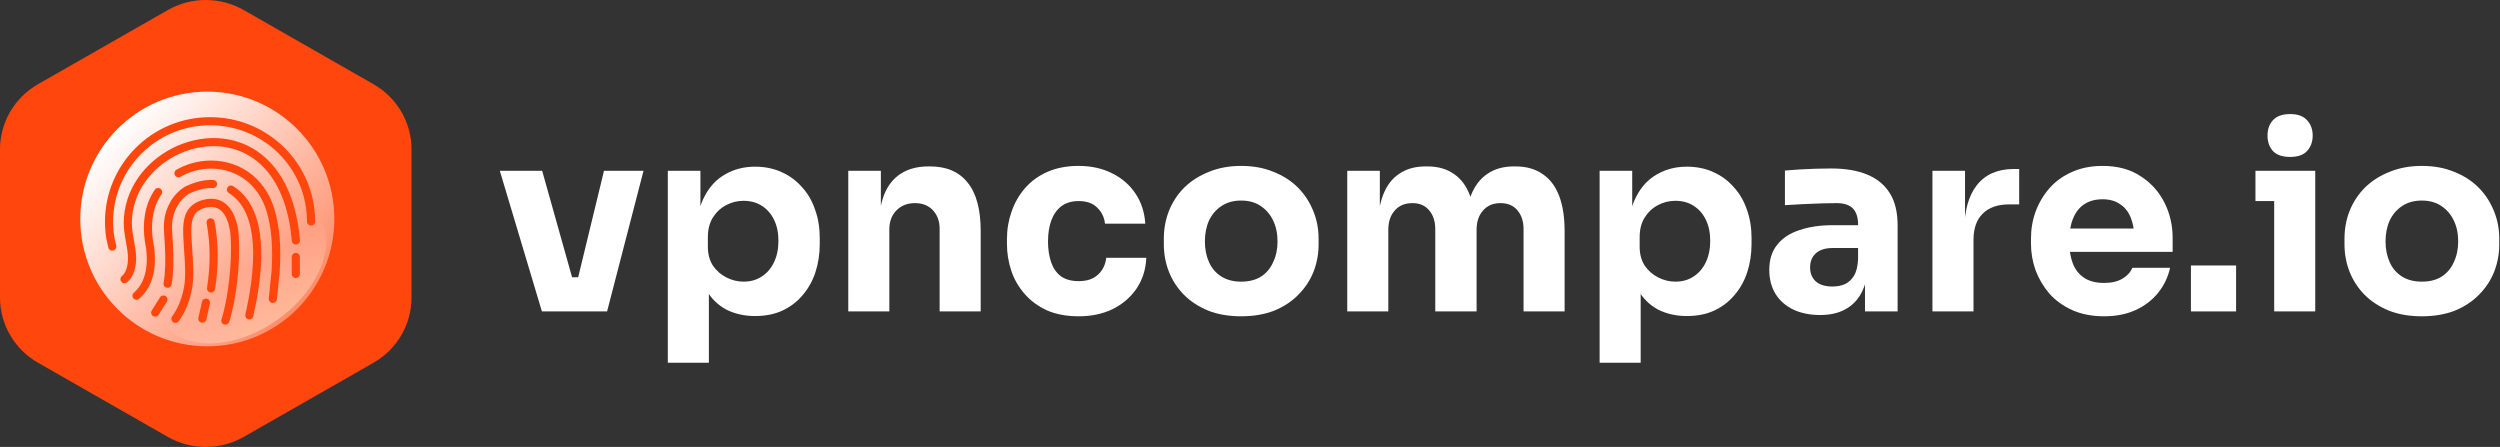
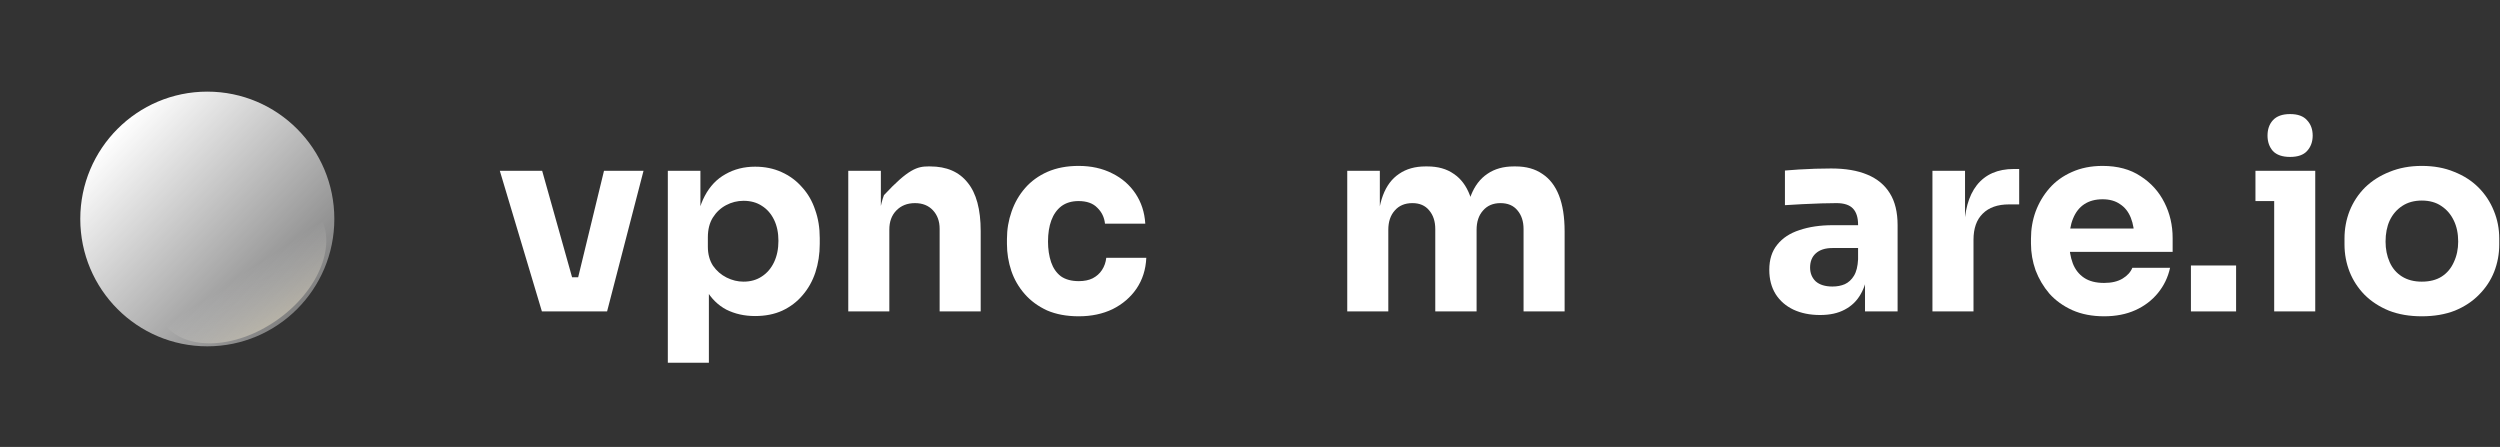
<svg xmlns="http://www.w3.org/2000/svg" width="867" height="155" viewBox="0 0 867 155" fill="none">
  <rect x="0" y="0" width="867" height="155" fill="#333333" stroke="none" />
  <g clip-path="url(#clip0_1_2)">
    <path d="M187.931 108L173.335 59.228H188.02L201.726 108H187.931ZM192.381 108V96.163H206.71V108H192.381ZM197.632 108L209.469 59.228H223.175L210.537 108H197.632Z" fill="white" />
    <path d="M231.601 125.8V59.228H242.904V80.321L241.391 80.232C241.629 75.367 242.637 71.273 244.417 67.95C246.197 64.568 248.6 62.046 251.626 60.385C254.652 58.664 258.064 57.804 261.861 57.804C265.243 57.804 268.299 58.427 271.028 59.673C273.817 60.919 276.19 62.669 278.148 64.924C280.166 67.119 281.679 69.73 282.687 72.756C283.755 75.723 284.289 78.986 284.289 82.546V84.593C284.289 88.094 283.785 91.387 282.776 94.472C281.768 97.498 280.284 100.138 278.326 102.393C276.428 104.648 274.084 106.428 271.295 107.733C268.566 108.979 265.421 109.602 261.861 109.602C258.183 109.602 254.86 108.86 251.893 107.377C248.986 105.834 246.642 103.52 244.862 100.435C243.082 97.29 242.103 93.315 241.925 88.509L245.841 93.849V125.8H231.601ZM257.856 97.676C260.289 97.676 262.395 97.083 264.175 95.896C266.015 94.709 267.439 93.048 268.447 90.912C269.456 88.776 269.96 86.314 269.96 83.525C269.96 80.736 269.456 78.304 268.447 76.227C267.439 74.15 266.044 72.548 264.264 71.421C262.484 70.234 260.348 69.641 257.856 69.641C255.72 69.641 253.703 70.145 251.804 71.154C249.906 72.163 248.363 73.616 247.176 75.515C246.049 77.354 245.485 79.609 245.485 82.279V85.572C245.485 88.123 246.079 90.319 247.265 92.158C248.511 93.938 250.084 95.303 251.982 96.252C253.881 97.201 255.839 97.676 257.856 97.676Z" fill="white" />
-     <path d="M294.18 108V59.228H305.483V80.143H304.682C304.682 75.159 305.305 71.006 306.551 67.683C307.856 64.36 309.814 61.868 312.425 60.207C315.035 58.546 318.21 57.715 321.948 57.715H322.571C328.267 57.715 332.598 59.584 335.565 63.322C338.591 67.001 340.104 72.608 340.104 80.143V108H325.864V79.342C325.864 76.731 325.092 74.595 323.55 72.934C322.007 71.273 319.93 70.442 317.32 70.442C314.65 70.442 312.484 71.302 310.823 73.023C309.221 74.684 308.42 76.88 308.42 79.609V108H294.18Z" fill="white" />
+     <path d="M294.18 108V59.228H305.483V80.143H304.682C304.682 75.159 305.305 71.006 306.551 67.683C315.035 58.546 318.21 57.715 321.948 57.715H322.571C328.267 57.715 332.598 59.584 335.565 63.322C338.591 67.001 340.104 72.608 340.104 80.143V108H325.864V79.342C325.864 76.731 325.092 74.595 323.55 72.934C322.007 71.273 319.93 70.442 317.32 70.442C314.65 70.442 312.484 71.302 310.823 73.023C309.221 74.684 308.42 76.88 308.42 79.609V108H294.18Z" fill="white" />
    <path d="M374.132 109.691C369.92 109.691 366.241 109.009 363.096 107.644C360.011 106.22 357.43 104.321 355.353 101.948C353.277 99.575 351.734 96.905 350.725 93.938C349.717 90.912 349.212 87.797 349.212 84.593V82.902C349.212 79.579 349.746 76.405 350.814 73.379C351.882 70.294 353.455 67.564 355.531 65.191C357.608 62.818 360.189 60.949 363.274 59.584C366.419 58.219 370.009 57.537 374.043 57.537C378.434 57.537 382.32 58.397 385.702 60.118C389.084 61.779 391.784 64.123 393.801 67.149C395.819 70.175 396.946 73.646 397.183 77.562H383.21C382.973 75.367 382.083 73.527 380.54 72.044C379.057 70.501 376.891 69.73 374.043 69.73C371.67 69.73 369.682 70.323 368.08 71.51C366.538 72.697 365.381 74.328 364.609 76.405C363.838 78.482 363.452 80.944 363.452 83.792C363.452 86.403 363.808 88.776 364.52 90.912C365.232 92.989 366.36 94.62 367.902 95.807C369.504 96.934 371.581 97.498 374.132 97.498C376.031 97.498 377.633 97.172 378.938 96.519C380.303 95.807 381.371 94.858 382.142 93.671C382.973 92.425 383.477 91.001 383.655 89.399H397.539C397.361 93.434 396.234 96.994 394.157 100.079C392.081 103.105 389.322 105.478 385.88 107.199C382.439 108.86 378.523 109.691 374.132 109.691Z" fill="white" />
-     <path d="M430.409 109.691C426.137 109.691 422.34 109.038 419.017 107.733C415.695 106.368 412.876 104.529 410.562 102.215C408.308 99.901 406.587 97.261 405.4 94.294C404.214 91.268 403.62 88.094 403.62 84.771V82.724C403.62 79.342 404.214 76.138 405.4 73.112C406.646 70.027 408.426 67.327 410.74 65.013C413.114 62.699 415.962 60.889 419.284 59.584C422.607 58.219 426.315 57.537 430.409 57.537C434.622 57.537 438.36 58.219 441.623 59.584C444.946 60.889 447.764 62.699 450.078 65.013C452.392 67.327 454.172 70.027 455.418 73.112C456.664 76.138 457.287 79.342 457.287 82.724V84.771C457.287 88.094 456.694 91.268 455.507 94.294C454.321 97.261 452.57 99.901 450.256 102.215C448.002 104.529 445.213 106.368 441.89 107.733C438.568 109.038 434.741 109.691 430.409 109.691ZM430.409 97.676C433.198 97.676 435.512 97.083 437.351 95.896C439.191 94.709 440.585 93.048 441.534 90.912C442.543 88.776 443.047 86.403 443.047 83.792C443.047 81.003 442.543 78.571 441.534 76.494C440.526 74.358 439.072 72.667 437.173 71.421C435.334 70.175 433.079 69.552 430.409 69.552C427.799 69.552 425.544 70.175 423.645 71.421C421.747 72.667 420.293 74.358 419.284 76.494C418.335 78.571 417.86 81.003 417.86 83.792C417.86 86.403 418.335 88.776 419.284 90.912C420.234 93.048 421.658 94.709 423.556 95.896C425.455 97.083 427.739 97.676 430.409 97.676Z" fill="white" />
    <path d="M467.226 108V59.228H478.529V80.232H477.728C477.728 75.248 478.351 71.095 479.597 67.772C480.843 64.449 482.712 61.957 485.204 60.296C487.696 58.575 490.751 57.715 494.371 57.715H494.994C498.672 57.715 501.728 58.575 504.161 60.296C506.653 61.957 508.522 64.449 509.768 67.772C511.073 71.095 511.726 75.248 511.726 80.232H508.255C508.255 75.248 508.878 71.095 510.124 67.772C511.429 64.449 513.328 61.957 515.82 60.296C518.312 58.575 521.367 57.715 524.987 57.715H525.61C529.288 57.715 532.374 58.575 534.866 60.296C537.417 61.957 539.345 64.449 540.651 67.772C541.956 71.095 542.609 75.248 542.609 80.232V108H528.369V79.431C528.369 76.761 527.657 74.595 526.233 72.934C524.868 71.273 522.91 70.442 520.359 70.442C517.807 70.442 515.79 71.302 514.307 73.023C512.823 74.684 512.082 76.909 512.082 79.698V108H497.753V79.431C497.753 76.761 497.041 74.595 495.617 72.934C494.252 71.273 492.324 70.442 489.832 70.442C487.221 70.442 485.174 71.302 483.691 73.023C482.207 74.684 481.466 76.909 481.466 79.698V108H467.226Z" fill="white" />
-     <path d="M554.748 125.8V59.228H566.051V80.321L564.538 80.232C564.775 75.367 565.784 71.273 567.564 67.95C569.344 64.568 571.747 62.046 574.773 60.385C577.799 58.664 581.211 57.804 585.008 57.804C588.39 57.804 591.446 58.427 594.175 59.673C596.964 60.919 599.337 62.669 601.295 64.924C603.312 67.119 604.825 69.73 605.834 72.756C606.902 75.723 607.436 78.986 607.436 82.546V84.593C607.436 88.094 606.932 91.387 605.923 94.472C604.914 97.498 603.431 100.138 601.473 102.393C599.574 104.648 597.231 106.428 594.442 107.733C591.713 108.979 588.568 109.602 585.008 109.602C581.329 109.602 578.007 108.86 575.04 107.377C572.133 105.834 569.789 103.52 568.009 100.435C566.229 97.29 565.25 93.315 565.072 88.509L568.988 93.849V125.8H554.748ZM581.003 97.676C583.436 97.676 585.542 97.083 587.322 95.896C589.161 94.709 590.585 93.048 591.594 90.912C592.603 88.776 593.107 86.314 593.107 83.525C593.107 80.736 592.603 78.304 591.594 76.227C590.585 74.15 589.191 72.548 587.411 71.421C585.631 70.234 583.495 69.641 581.003 69.641C578.867 69.641 576.85 70.145 574.951 71.154C573.052 72.163 571.51 73.616 570.323 75.515C569.196 77.354 568.632 79.609 568.632 82.279V85.572C568.632 88.123 569.225 90.319 570.412 92.158C571.658 93.938 573.23 95.303 575.129 96.252C577.028 97.201 578.986 97.676 581.003 97.676Z" fill="white" />
    <path d="M646.785 108V93.582H644.382V77.918C644.382 75.426 643.789 73.557 642.602 72.311C641.415 71.065 639.517 70.442 636.906 70.442C635.601 70.442 633.88 70.472 631.744 70.531C629.608 70.59 627.413 70.679 625.158 70.798C622.903 70.917 620.856 71.035 619.017 71.154V59.139C620.382 59.02 621.984 58.902 623.823 58.783C625.662 58.664 627.561 58.575 629.519 58.516C631.477 58.457 633.316 58.427 635.037 58.427C640.021 58.427 644.204 59.139 647.586 60.563C651.027 61.987 653.638 64.153 655.418 67.06C657.198 69.908 658.088 73.587 658.088 78.096V108H646.785ZM631.21 109.246C627.709 109.246 624.624 108.623 621.954 107.377C619.343 106.131 617.296 104.351 615.813 102.037C614.33 99.664 613.588 96.845 613.588 93.582C613.588 90.022 614.508 87.115 616.347 84.86C618.186 82.546 620.767 80.855 624.09 79.787C627.413 78.66 631.24 78.096 635.571 78.096H645.984V86.017H635.482C632.99 86.017 631.062 86.64 629.697 87.886C628.392 89.073 627.739 90.704 627.739 92.781C627.739 94.739 628.392 96.341 629.697 97.587C631.062 98.774 632.99 99.367 635.482 99.367C637.084 99.367 638.508 99.1 639.754 98.566C641.059 97.973 642.127 96.994 642.958 95.629C643.789 94.264 644.263 92.366 644.382 89.933L647.764 93.493C647.467 96.875 646.637 99.723 645.272 102.037C643.967 104.351 642.127 106.131 639.754 107.377C637.44 108.623 634.592 109.246 631.21 109.246Z" fill="white" />
    <path d="M670.17 108V59.228H681.473V80.143H681.206C681.206 73.26 682.659 67.95 685.567 64.212C688.533 60.474 692.806 58.605 698.383 58.605H700.252V70.887H696.692C692.776 70.887 689.75 71.955 687.614 74.091C685.478 76.168 684.41 79.194 684.41 83.169V108H670.17Z" fill="white" />
    <path d="M729.708 109.691C725.555 109.691 721.876 108.979 718.672 107.555C715.527 106.131 712.887 104.232 710.751 101.859C708.674 99.426 707.072 96.727 705.945 93.76C704.877 90.734 704.343 87.649 704.343 84.504V82.724C704.343 79.461 704.877 76.346 705.945 73.379C707.072 70.353 708.674 67.653 710.751 65.28C712.828 62.907 715.409 61.038 718.494 59.673C721.639 58.249 725.199 57.537 729.174 57.537C734.395 57.537 738.786 58.724 742.346 61.097C745.965 63.411 748.724 66.467 750.623 70.264C752.522 74.002 753.471 78.096 753.471 82.546V87.352H710.306V79.253H744.838L740.21 82.991C740.21 80.084 739.795 77.592 738.964 75.515C738.133 73.438 736.887 71.866 735.226 70.798C733.624 69.671 731.607 69.107 729.174 69.107C726.682 69.107 724.576 69.671 722.855 70.798C721.134 71.925 719.829 73.587 718.939 75.782C718.049 77.918 717.604 80.558 717.604 83.703C717.604 86.61 718.019 89.162 718.85 91.357C719.681 93.493 720.986 95.154 722.766 96.341C724.546 97.528 726.86 98.121 729.708 98.121C732.319 98.121 734.455 97.617 736.116 96.608C737.777 95.599 738.905 94.353 739.498 92.87H752.581C751.869 96.133 750.475 99.041 748.398 101.592C746.321 104.143 743.711 106.131 740.566 107.555C737.421 108.979 733.802 109.691 729.708 109.691Z" fill="white" />
    <path d="M759.813 108V92.069H775.477V108H759.813Z" fill="white" />
    <path d="M788.688 108V59.228H802.928V108H788.688ZM782.191 69.73V59.228H802.928V69.73H782.191ZM794.206 54.422C791.536 54.422 789.548 53.74 788.243 52.375C786.997 50.951 786.374 49.171 786.374 47.035C786.374 44.84 786.997 43.06 788.243 41.695C789.548 40.271 791.536 39.559 794.206 39.559C796.876 39.559 798.834 40.271 800.08 41.695C801.385 43.06 802.038 44.84 802.038 47.035C802.038 49.171 801.385 50.951 800.08 52.375C798.834 53.74 796.876 54.422 794.206 54.422Z" fill="white" />
    <path d="M839.862 109.691C835.59 109.691 831.792 109.038 828.47 107.733C825.147 106.368 822.329 104.529 820.015 102.215C817.76 99.901 816.039 97.261 814.853 94.294C813.666 91.268 813.073 88.094 813.073 84.771V82.724C813.073 79.342 813.666 76.138 814.853 73.112C816.099 70.027 817.879 67.327 820.193 65.013C822.566 62.699 825.414 60.889 828.737 59.584C832.059 58.219 835.768 57.537 839.862 57.537C844.074 57.537 847.812 58.219 851.076 59.584C854.398 60.889 857.217 62.699 859.531 65.013C861.845 67.327 863.625 70.027 864.871 73.112C866.117 76.138 866.74 79.342 866.74 82.724V84.771C866.74 88.094 866.146 91.268 864.96 94.294C863.773 97.261 862.023 99.901 859.709 102.215C857.454 104.529 854.665 106.368 851.343 107.733C848.02 109.038 844.193 109.691 839.862 109.691ZM839.862 97.676C842.65 97.676 844.964 97.083 846.804 95.896C848.643 94.709 850.037 93.048 850.987 90.912C851.995 88.776 852.5 86.403 852.5 83.792C852.5 81.003 851.995 78.571 850.987 76.494C849.978 74.358 848.524 72.667 846.626 71.421C844.786 70.175 842.532 69.552 839.862 69.552C837.251 69.552 834.996 70.175 833.098 71.421C831.199 72.667 829.745 74.358 828.737 76.494C827.787 78.571 827.313 81.003 827.313 83.792C827.313 86.403 827.787 88.776 828.737 90.912C829.686 93.048 831.11 94.709 833.009 95.896C834.907 97.083 837.192 97.676 839.862 97.676Z" fill="white" />
-     <path d="M58.174 3.496C66.332 -1.165 76.383 -1.165 84.54 3.496L129.531 29.2C137.689 33.861 142.714 42.474 142.714 51.796V103.204C142.714 112.526 137.689 121.139 129.531 125.8L84.54 151.505C76.383 156.165 66.332 156.165 58.174 151.505L13.183 125.8C5.025 121.139 0 112.526 0 103.204V51.796C0 42.474 5.025 33.861 13.183 29.2L58.174 3.496Z" fill="#FF460C" />
    <path d="M115.948 75.941C115.948 100.333 96.225 120.106 71.895 120.106C47.565 120.106 27.842 100.333 27.842 75.941C27.842 51.55 47.565 31.777 71.895 31.777C96.225 31.777 115.948 51.55 115.948 75.941Z" fill="url(#paint0_linear_1_2)" />
    <path opacity="0.4" d="M70.755 74.795C85.607 64.341 103.319 63.966 110.315 73.957C117.312 83.947 110.943 100.521 96.09 110.975C81.238 121.429 63.526 121.804 56.529 111.813C49.533 101.822 55.902 85.249 70.755 74.795Z" fill="url(#paint1_linear_1_2)" />
-     <path d="M55.49 103.136C55.906 102.479 56.772 102.284 57.43 102.698C58.088 103.112 58.284 103.975 57.869 104.631L55.016 109.171C54.601 109.827 53.735 110.022 53.077 109.609C52.418 109.195 52.223 108.332 52.638 107.676L55.49 103.136ZM40.302 85.159C40.498 85.909 40.053 86.678 39.299 86.873C38.546 87.068 37.775 86.625 37.58 85.874C37.348 84.987 37.147 84.095 36.975 83.19C36.809 82.292 36.678 81.399 36.583 80.506C36.524 79.927 36.476 79.336 36.453 78.739C36.417 78.094 36.405 77.497 36.405 76.954C36.405 66.922 40.486 57.842 47.081 51.274C53.67 44.7 62.779 40.633 72.844 40.633C82.909 40.633 92.024 44.671 98.625 51.221C105.214 57.759 109.283 66.803 109.283 76.818C109.283 77.592 108.648 78.225 107.871 78.225C107.094 78.225 106.46 77.592 106.46 76.818C106.46 67.572 102.706 59.237 96.638 53.213C90.553 47.171 82.144 43.447 72.844 43.447C63.562 43.447 55.158 47.195 49.073 53.26C42.994 59.325 39.228 67.702 39.228 76.954C39.228 77.568 39.24 78.118 39.264 78.609C39.288 79.147 39.329 79.685 39.383 80.223C39.471 81.05 39.59 81.872 39.744 82.688C39.898 83.498 40.082 84.319 40.302 85.159ZM44.097 97.898C43.51 98.406 42.621 98.341 42.111 97.756C41.601 97.171 41.666 96.284 42.253 95.776C42.609 95.468 42.923 95.102 43.19 94.676C43.469 94.239 43.7 93.725 43.884 93.139C44.827 90.148 44.258 87.027 43.682 83.864C43.291 81.712 42.894 79.543 42.911 77.279C42.983 65.692 50.254 56.246 59.767 51.404C63.758 49.37 68.159 48.153 72.595 47.922C77.049 47.692 81.538 48.472 85.684 50.435C94.942 54.821 102.462 65.089 104.028 83.273C104.093 84.047 103.512 84.727 102.735 84.792C101.958 84.857 101.276 84.278 101.211 83.504C99.746 66.484 92.896 56.967 84.48 52.977C80.767 51.215 76.74 50.523 72.737 50.724C68.71 50.931 64.701 52.048 61.048 53.905C52.395 58.303 45.788 66.845 45.722 77.285C45.711 79.294 46.084 81.34 46.452 83.368C47.093 86.879 47.721 90.343 46.577 93.979C46.322 94.794 45.983 95.528 45.574 96.178C45.159 96.834 44.661 97.407 44.097 97.898ZM101.181 89.114C101.181 88.333 101.816 87.707 102.593 87.707C103.37 87.707 104.004 88.339 104.004 89.114V95.013C104.004 95.793 103.37 96.42 102.593 96.42C101.816 96.42 101.181 95.788 101.181 95.013V89.114ZM48.273 103.626C47.691 104.141 46.802 104.087 46.286 103.508C45.77 102.929 45.823 102.042 46.404 101.528C48.154 99.991 49.429 98.004 50.165 95.516C50.924 92.95 51.114 89.835 50.669 86.105C49.85 82.097 49.702 78.396 50.182 75.056C50.681 71.562 51.867 68.465 53.676 65.816C54.115 65.178 54.992 65.012 55.633 65.45C56.273 65.887 56.439 66.762 56.001 67.401C54.435 69.688 53.409 72.39 52.97 75.452C52.537 78.485 52.673 81.86 53.427 85.543C53.444 85.614 53.462 85.685 53.468 85.756C53.966 89.876 53.735 93.37 52.869 96.308C51.98 99.323 50.42 101.735 48.273 103.626ZM62.607 61.306C61.931 61.696 61.071 61.465 60.68 60.791C60.288 60.118 60.52 59.26 61.196 58.87C62.773 57.96 64.458 57.239 66.196 56.713C70.964 55.27 76.141 55.312 80.851 56.955C85.583 58.61 89.836 61.873 92.73 66.868C93.697 68.53 94.509 70.392 95.138 72.455C96.033 75.399 96.644 78.686 96.959 82.298C97.267 85.85 97.285 89.752 97.012 93.996C97.012 94.038 97.006 94.073 97 94.115L96.016 103.798C95.939 104.566 95.251 105.134 94.474 105.057C93.703 104.98 93.133 104.294 93.21 103.52L94.195 93.825V93.819C94.456 89.734 94.438 85.963 94.141 82.528C93.845 79.088 93.276 75.996 92.445 73.271C91.888 71.432 91.158 69.771 90.292 68.275C87.76 63.901 84.047 61.046 79.925 59.603C75.78 58.155 71.219 58.12 67.014 59.391C65.49 59.863 64.013 60.496 62.607 61.306ZM59.506 98.655C59.369 99.417 58.64 99.932 57.875 99.796C57.11 99.66 56.594 98.933 56.73 98.17C57.056 96.349 57.24 94.31 57.305 92.087C57.371 89.835 57.317 87.37 57.163 84.733C57.133 84.166 57.08 83.462 57.032 82.776C56.712 78.29 56.457 74.672 59.09 70.007C59.672 68.979 60.366 68.021 61.196 67.146C62.026 66.272 62.981 65.479 64.066 64.788C64.138 64.74 64.209 64.705 64.286 64.675C65.893 63.907 67.489 63.31 69.084 62.92C70.727 62.518 72.358 62.34 73.965 62.429C74.742 62.47 75.341 63.127 75.299 63.901C75.258 64.675 74.6 65.272 73.823 65.231C72.488 65.16 71.13 65.308 69.748 65.645C68.372 65.982 66.961 66.508 65.525 67.194C64.654 67.755 63.894 68.382 63.248 69.068C62.584 69.771 62.02 70.54 61.552 71.379C59.334 75.316 59.559 78.556 59.844 82.575C59.885 83.166 59.927 83.781 59.974 84.573C60.128 87.257 60.182 89.799 60.117 92.158C60.039 94.558 59.85 96.733 59.506 98.655ZM79.368 66.945C78.704 66.543 78.496 65.674 78.899 65.018C79.303 64.356 80.168 64.149 80.833 64.551C81.266 64.817 81.687 65.101 82.096 65.408C82.499 65.71 82.897 66.041 83.294 66.401C88.667 71.267 90.488 79.088 90.607 87.269C90.719 95.238 89.219 103.549 87.843 109.68C87.677 110.436 86.924 110.915 86.165 110.744C85.405 110.578 84.925 109.827 85.097 109.071C86.437 103.088 87.908 94.996 87.796 87.299C87.689 79.815 86.088 72.727 81.396 68.477C81.07 68.181 80.732 67.903 80.394 67.649C80.056 67.383 79.712 67.152 79.368 66.945ZM61.997 111.388C61.546 112.021 60.668 112.174 60.033 111.725C59.399 111.276 59.245 110.401 59.695 109.768C60.692 108.367 61.534 106.83 62.222 105.163C62.91 103.484 63.444 101.658 63.811 99.683C64.499 96 64.173 91.307 63.859 86.873C63.752 85.377 63.651 83.917 63.586 82.416C63.491 80.223 63.45 78.071 63.859 76.114C64.304 73.98 65.264 72.13 67.192 70.782C67.625 70.481 68.093 70.209 68.597 69.978C69.102 69.747 69.647 69.54 70.234 69.375C70.673 69.251 71.106 69.15 71.527 69.079C74.416 68.589 76.705 69.334 78.472 70.871C80.151 72.331 81.289 74.483 81.989 76.924C82.197 77.657 82.369 78.42 82.505 79.2C82.576 79.626 82.642 80.057 82.689 80.489C82.737 80.914 82.778 81.352 82.808 81.801C83.104 86.258 82.909 91.821 82.304 97.266C81.722 102.485 80.762 107.628 79.487 111.63C79.249 112.369 78.46 112.777 77.719 112.547C76.978 112.31 76.569 111.524 76.8 110.785C78.01 106.984 78.929 102.03 79.492 96.964C80.08 91.673 80.269 86.288 79.985 81.984C79.961 81.612 79.925 81.222 79.878 80.82C79.836 80.441 79.777 80.063 79.712 79.691C79.593 79.017 79.445 78.355 79.267 77.71C78.71 75.754 77.844 74.075 76.61 73.005C75.471 72.017 73.959 71.544 72.002 71.876C71.688 71.929 71.355 72.006 71.005 72.106C70.549 72.236 70.14 72.384 69.778 72.555C69.41 72.727 69.084 72.91 68.805 73.105C67.566 73.968 66.931 75.227 66.623 76.705C66.279 78.355 66.32 80.311 66.403 82.315C66.463 83.645 66.569 85.159 66.676 86.707C66.996 91.307 67.34 96.172 66.581 100.215C66.178 102.373 65.591 104.377 64.826 106.245C64.066 108.089 63.117 109.81 61.997 111.388ZM71.658 77.373C71.516 76.611 72.025 75.878 72.791 75.742C73.556 75.6 74.291 76.108 74.427 76.871C75.145 80.725 75.489 84.621 75.501 88.534C75.513 92.43 75.193 96.343 74.588 100.263C74.469 101.025 73.751 101.551 72.98 101.433C72.215 101.315 71.688 100.6 71.806 99.831C72.393 96.059 72.702 92.288 72.69 88.534C72.678 84.792 72.346 81.068 71.658 77.373ZM70.045 104.661C70.211 103.904 70.964 103.425 71.723 103.597C72.482 103.762 72.963 104.513 72.791 105.27L71.557 110.809C71.391 111.565 70.638 112.044 69.879 111.873C69.12 111.707 68.639 110.957 68.811 110.2L70.045 104.661Z" fill="#FF460C" />
  </g>
  <defs>
    <linearGradient id="paint0_linear_1_2" x1="40.735" y1="44.464" x2="106.688" y2="105.551" gradientUnits="userSpaceOnUse">
      <stop stop-color="white" />
      <stop offset="1" stop-color="white" stop-opacity="0.37" />
    </linearGradient>
    <linearGradient id="paint1_linear_1_2" x1="89.405" y1="115.051" x2="78.504" y2="98.809" gradientUnits="userSpaceOnUse">
      <stop stop-color="#FFF5DA" />
      <stop offset="1" stop-color="white" stop-opacity="0" />
    </linearGradient>
    <clipPath id="clip0_1_2">
      <rect width="867" height="155" fill="white" />
    </clipPath>
  </defs>
</svg>